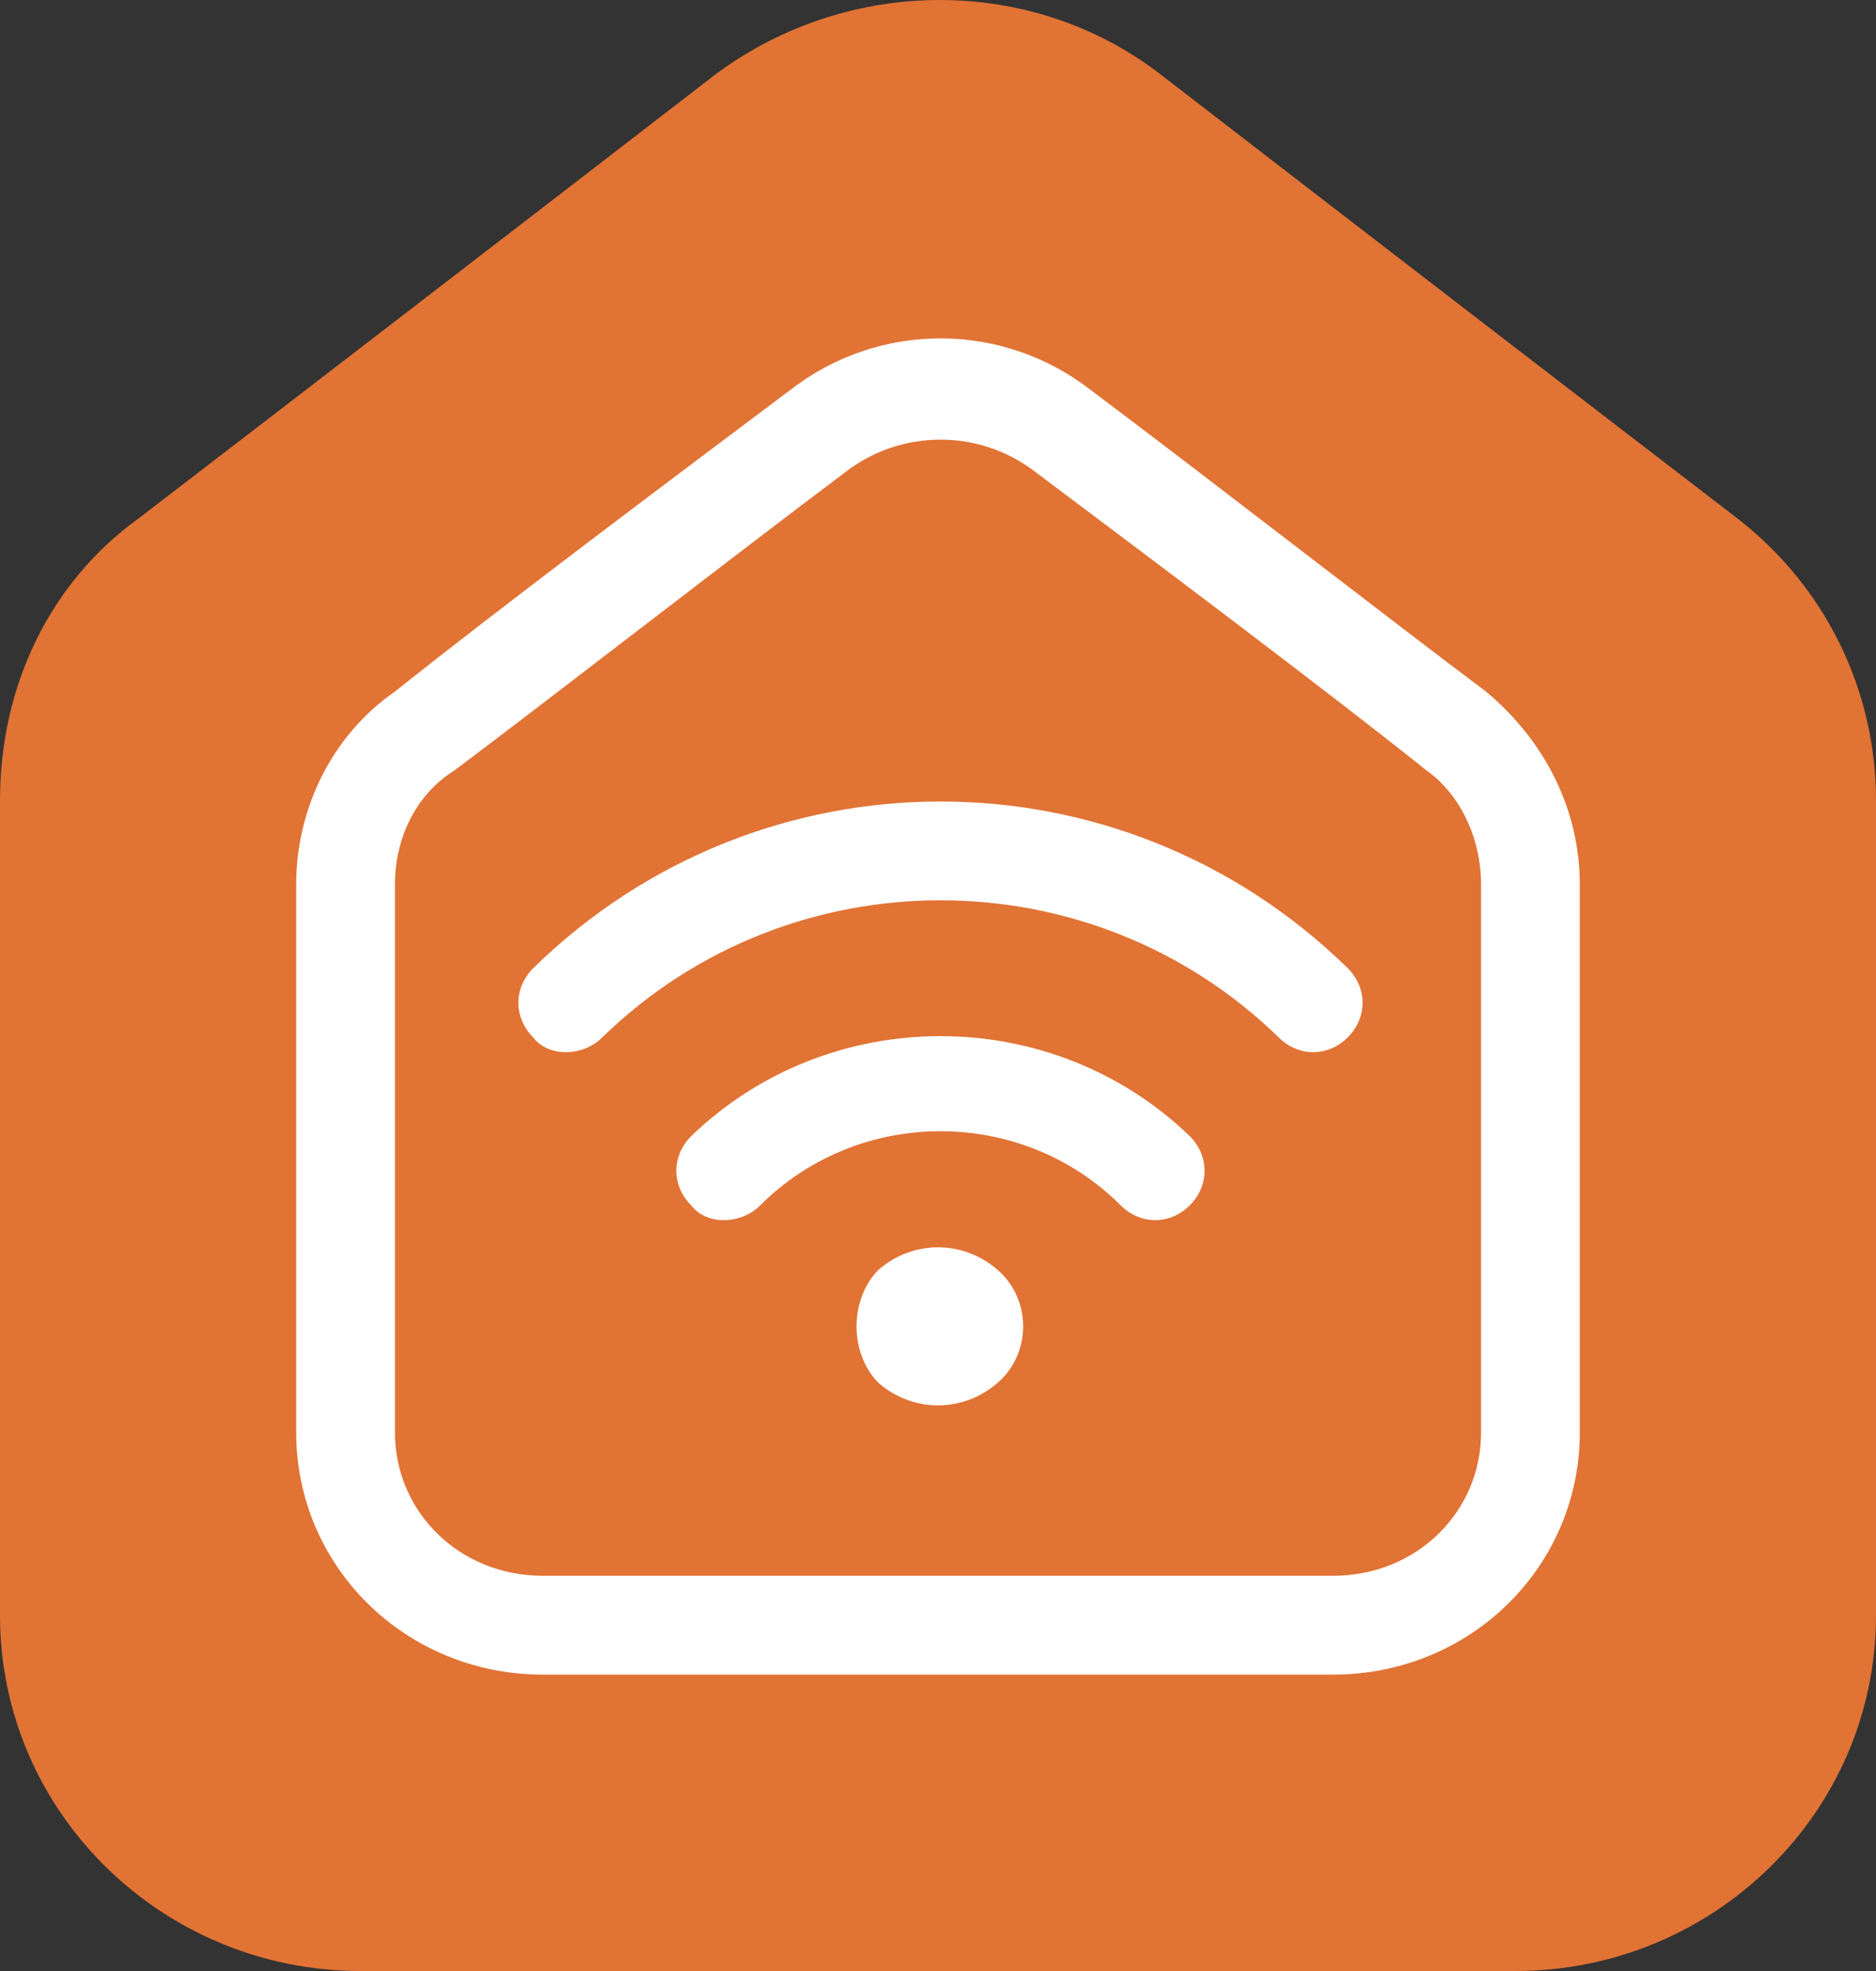
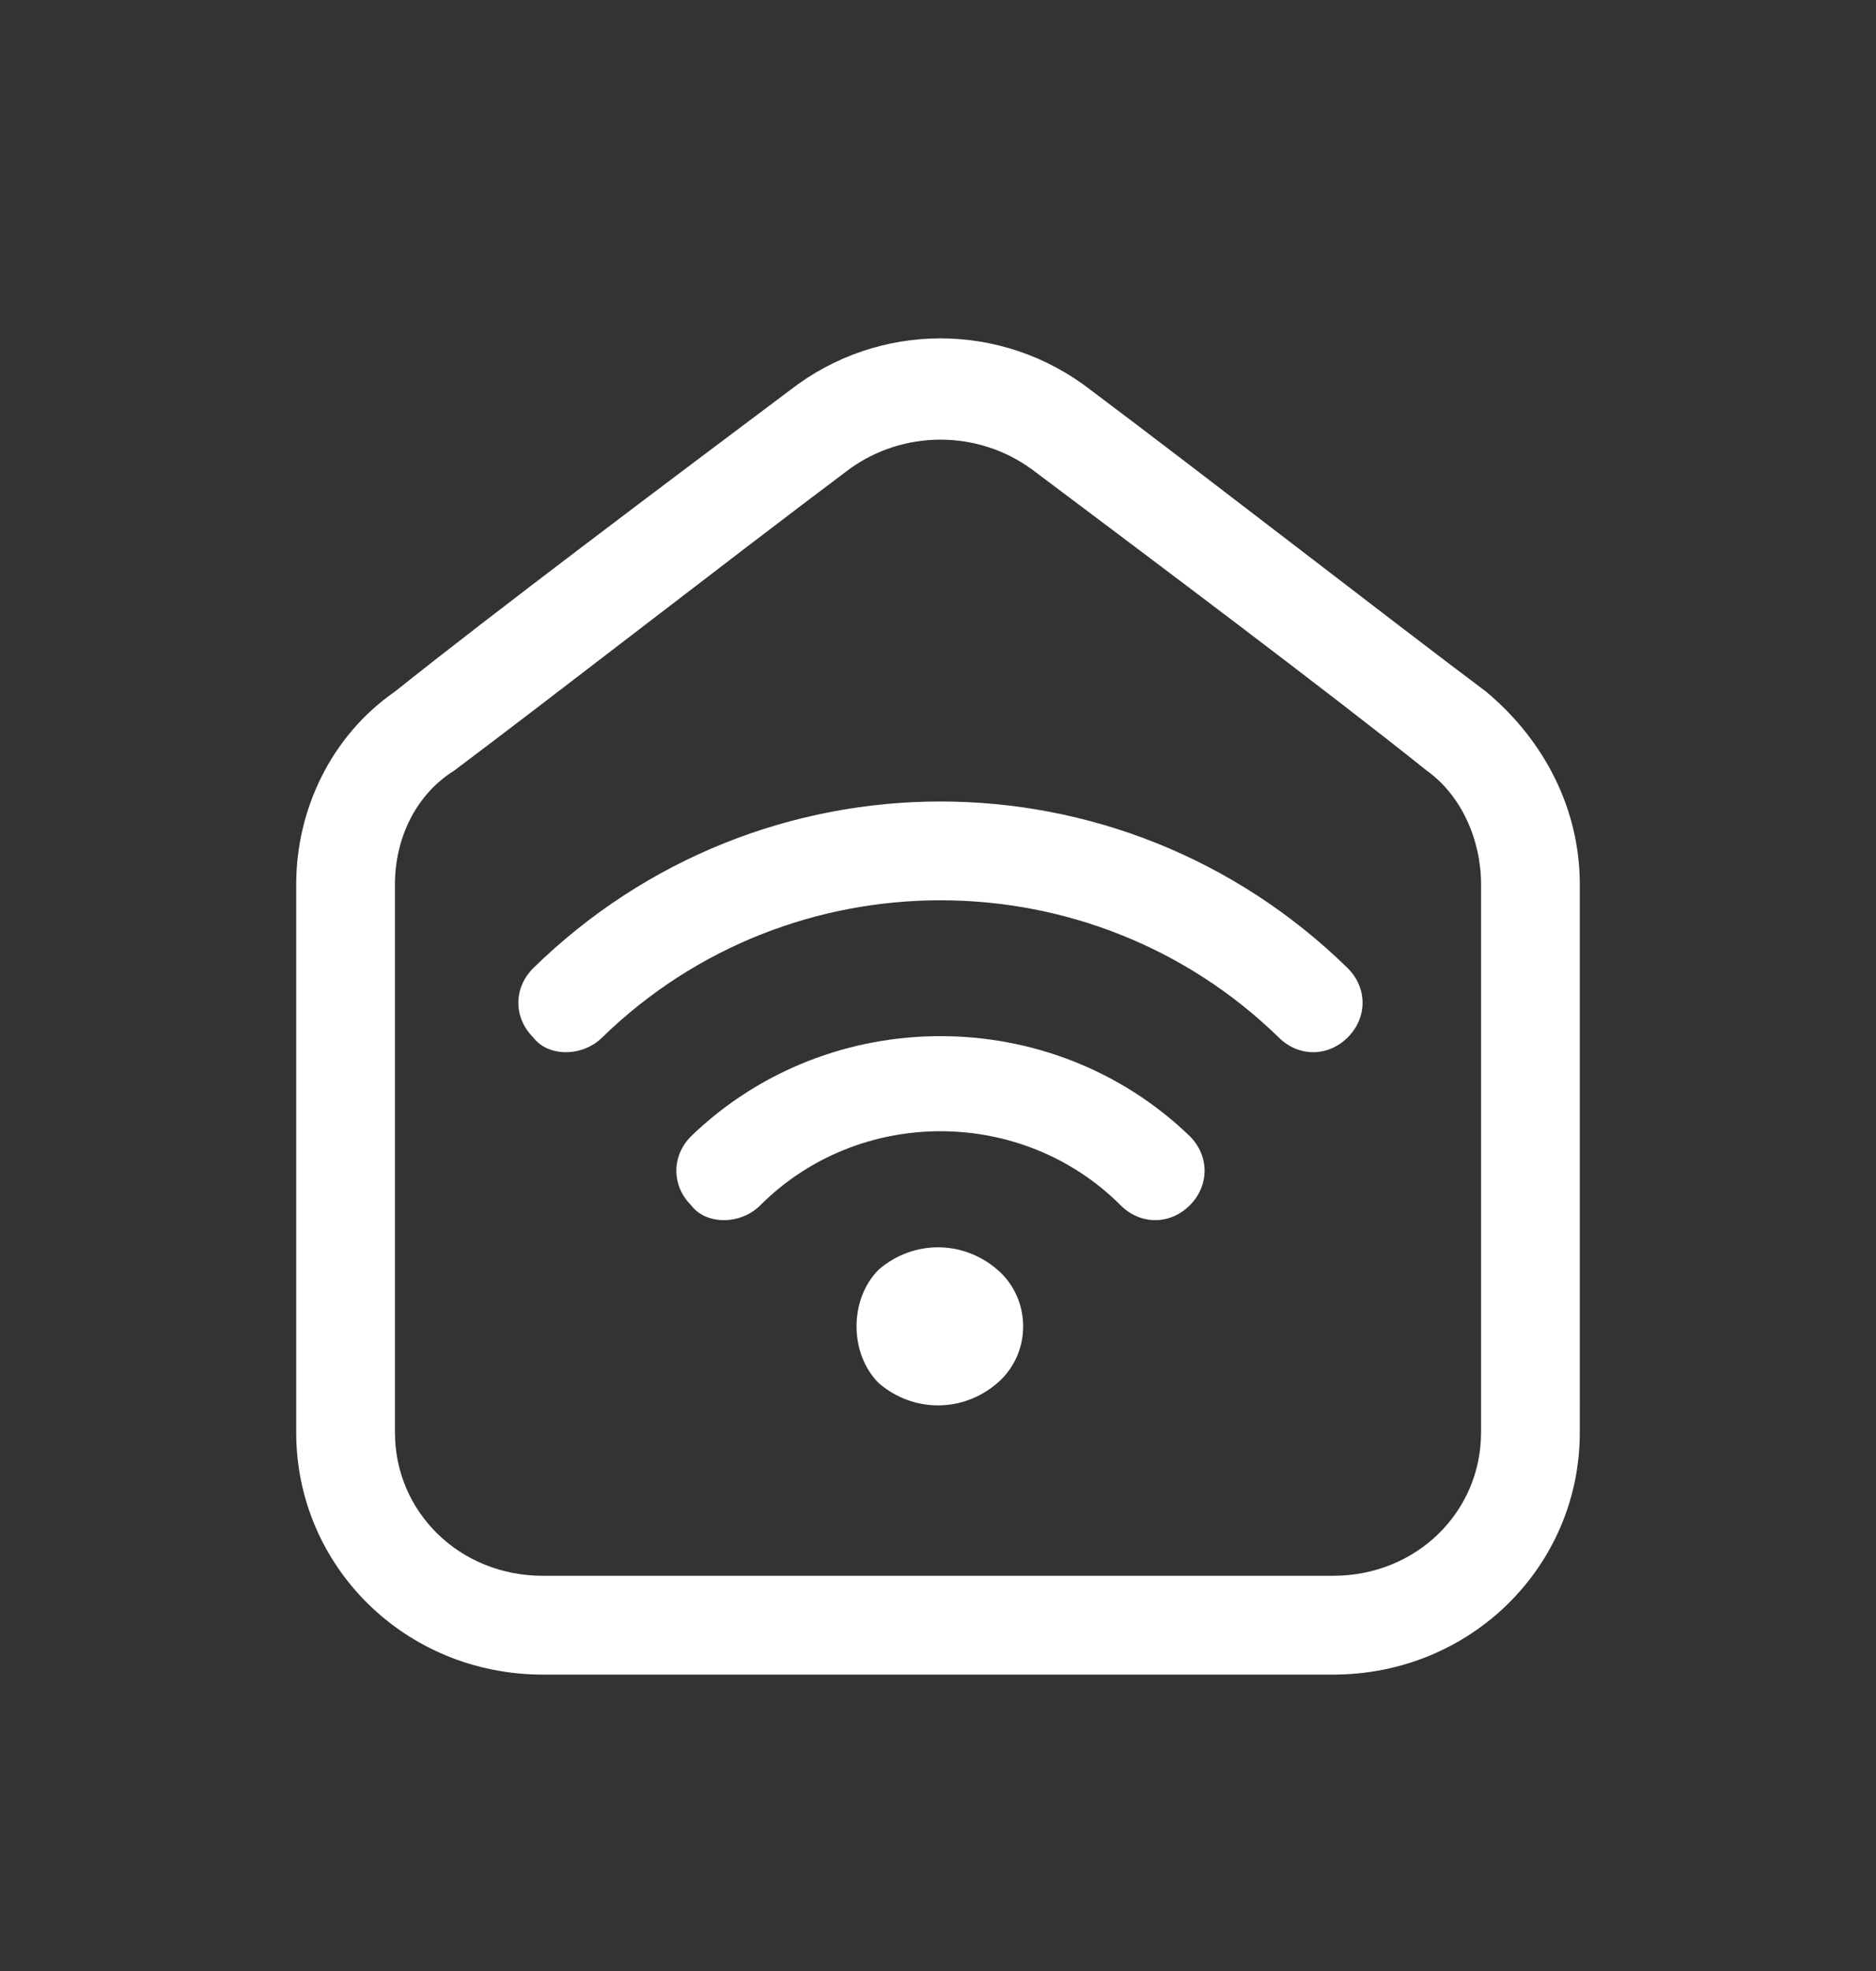
<svg xmlns="http://www.w3.org/2000/svg" viewBox="0 0 38 39.9">
  <rect x="0" y="0" width="38" height="39.9" fill="#333333" stroke="none" />
-   <path fill="#e17335" fill-rule="evenodd" d="M38 16.2c0-2.2-1-4.3-2.8-5.7-3-2.3-8.2-6.3-11.7-9-2.6-2-6.3-2-9 0-3.5 2.7-8.7 6.7-11.7 9C1 11.8 0 13.9 0 16.2v16.5c0 4 3.3 7.2 7.3 7.2h23.4c4 0 7.3-3.2 7.3-7.2V16.2Z" />
-   <path fill="#fff" fill-rule="evenodd" d="M30.1 14c-2-1.5-5.6-4.3-8-6.1-1.8-1.4-4.3-1.4-6.1 0-2.4 1.8-6 4.5-8 6.1-1.3.9-2 2.4-2 3.9V29c0 2.7 2.2 4.9 5 4.9h16c2.8 0 5-2.2 5-4.9V17.9c0-1.5-.7-2.9-1.9-3.9ZM30 29c0 1.6-1.3 2.9-3 2.9H11c-1.7 0-3-1.3-3-2.9V17.9c0-.9.4-1.8 1.2-2.3 2-1.5 5.6-4.3 8-6.1 1.1-.8 2.6-.8 3.7 0 2.4 1.8 6 4.5 8 6.1.7.5 1.1 1.4 1.1 2.3V29Zm-9.8-3.3c.7.6.7 1.7 0 2.3-.7.6-1.7.6-2.4 0-.6-.6-.6-1.7 0-2.3.7-.6 1.7-.6 2.4 0Zm3.9-2.7c.4.4.4 1 0 1.4-.4.4-1 .4-1.4 0-2-2-5.3-2-7.3 0-.4.4-1.1.4-1.4 0-.4-.4-.4-1 0-1.4 2.8-2.7 7.3-2.7 10.1 0Zm3.2-3.4c.4.4.4 1 0 1.4-.4.4-1 .4-1.4 0-3.8-3.7-9.9-3.7-13.7 0-.4.4-1.1.4-1.4 0-.4-.4-.4-1 0-1.4 4.6-4.5 11.9-4.5 16.5 0Z" />
+   <path fill="#fff" fill-rule="evenodd" d="M30.1 14c-2-1.5-5.6-4.3-8-6.1-1.8-1.4-4.3-1.4-6.1 0-2.4 1.8-6 4.5-8 6.1-1.3.9-2 2.4-2 3.9V29c0 2.7 2.2 4.9 5 4.9h16c2.8 0 5-2.2 5-4.9V17.9c0-1.5-.7-2.9-1.9-3.9M30 29c0 1.6-1.3 2.9-3 2.9H11c-1.7 0-3-1.3-3-2.9V17.9c0-.9.4-1.8 1.2-2.3 2-1.5 5.6-4.3 8-6.1 1.1-.8 2.6-.8 3.7 0 2.4 1.8 6 4.5 8 6.1.7.5 1.1 1.4 1.1 2.3V29Zm-9.8-3.3c.7.6.7 1.7 0 2.3-.7.6-1.7.6-2.4 0-.6-.6-.6-1.7 0-2.3.7-.6 1.7-.6 2.4 0Zm3.9-2.7c.4.4.4 1 0 1.4-.4.4-1 .4-1.4 0-2-2-5.3-2-7.3 0-.4.4-1.1.4-1.4 0-.4-.4-.4-1 0-1.4 2.8-2.7 7.3-2.7 10.1 0Zm3.2-3.4c.4.4.4 1 0 1.4-.4.4-1 .4-1.4 0-3.8-3.7-9.9-3.7-13.7 0-.4.4-1.1.4-1.4 0-.4-.4-.4-1 0-1.4 4.6-4.5 11.9-4.5 16.5 0Z" />
</svg>